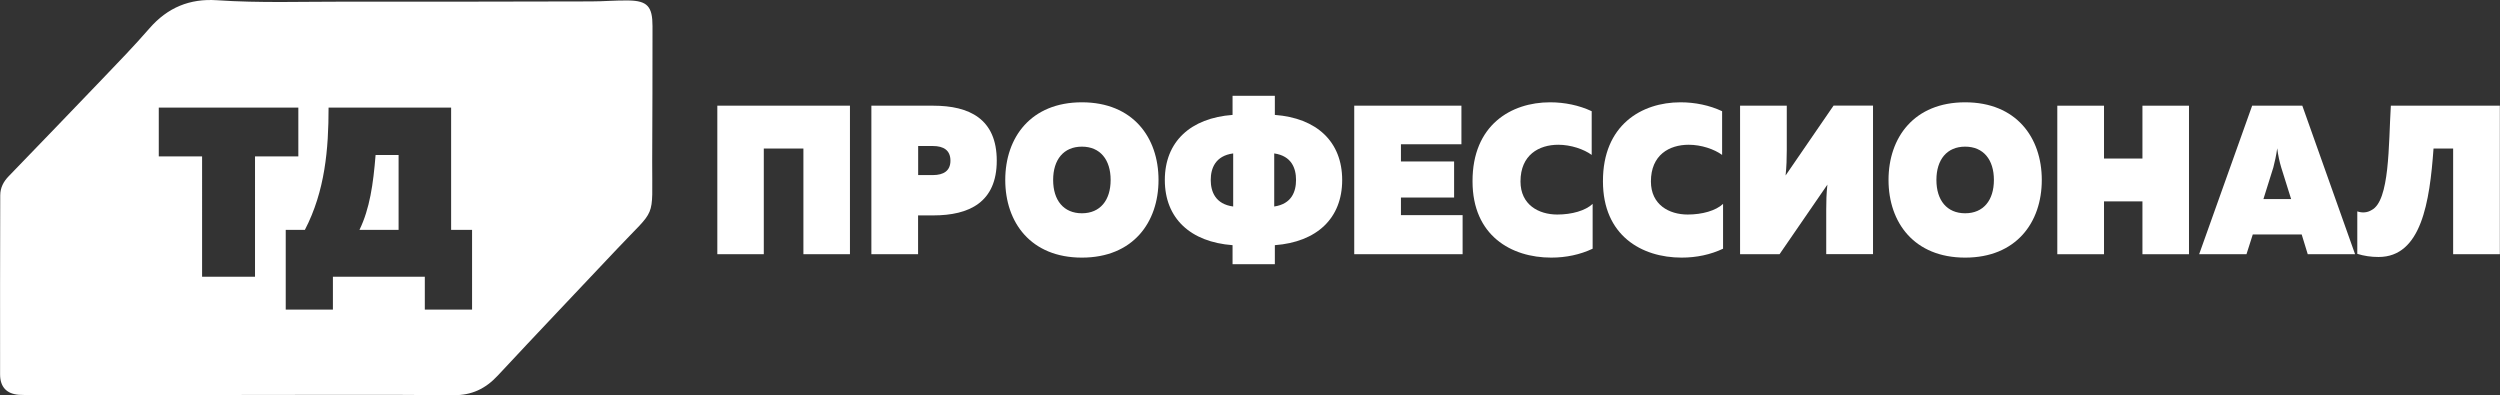
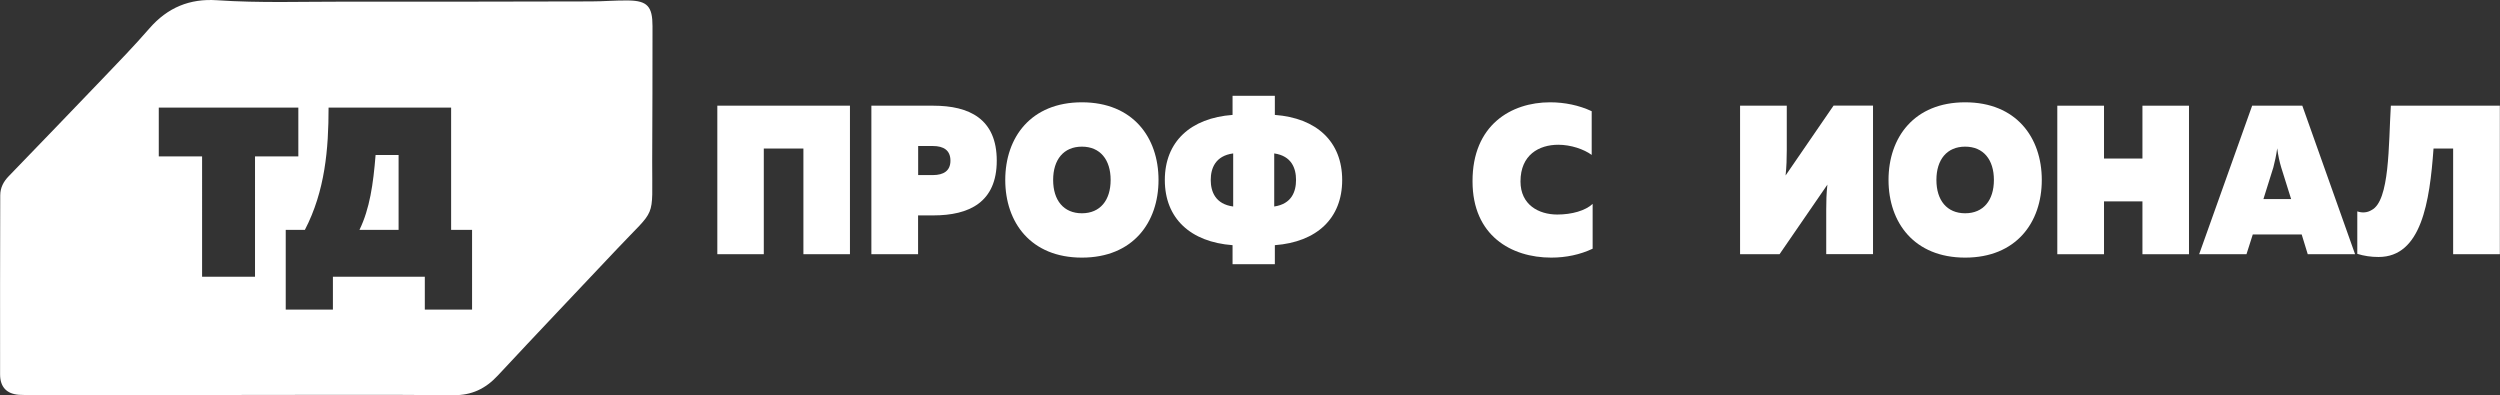
<svg xmlns="http://www.w3.org/2000/svg" version="1.1" x="0px" y="0px" style="enable-background:new 0 0 328.67 70.87;" xml:space="preserve" viewBox="6.3 12.5 317.43 50.2">
  <rect x="6.3" y="12.5" width="317.43" height="50.2" fill="#333333" stroke="none" />
  <style type="text/css">.st0{display:none;}
	.st1{display:inline;fill:#010202;}
	.st2{fill:#FFFFFF;}
	.st3{fill-rule:evenodd;clip-rule:evenodd;fill:#FFFFFF;}</style>
  <g id="Слой_2" class="st0">
    <rect x="-1.13" class="st1" width="331.57" height="72.26" />
  </g>
  <g id="Слой_1">
    <g>
      <path class="st2" d="M97.38,44.78V25.92h16.84v18.86h-5.91V31.36h-5.03v13.42H97.38z" />
      <path class="st2" d="M124.8,25.92c4.57,0,8.06,1.67,8.06,6.98c0,5.28-3.49,6.95-8.06,6.95h-1.93v4.93h-5.93V25.92H124.8z     M124.75,31.04h-1.87v3.69h1.87c1.36,0,2.23-0.54,2.23-1.83C126.98,31.58,126.11,31.04,124.75,31.04z" />
      <path class="st2" d="M143.67,25.49c6.47,0,9.73,4.45,9.73,9.86s-3.26,9.86-9.73,9.86c-6.47,0-9.73-4.45-9.73-9.86    S137.2,25.49,143.67,25.49z M143.67,31.12c-2.31,0-3.65,1.64-3.65,4.23c0,2.59,1.34,4.23,3.65,4.23c2.31,0,3.65-1.64,3.65-4.23    C147.32,32.76,145.98,31.12,143.67,31.12z" />
      <path class="st2" d="M162.8,46.05v-2.42c-5.34-0.4-8.6-3.4-8.6-8.27s3.26-7.87,8.6-8.27v-2.43h5.37v2.43    c5.32,0.4,8.55,3.4,8.55,8.27s-3.23,7.87-8.55,8.27v2.42H162.8z M162.88,38.72v-6.74c-2.26,0.3-2.85,1.89-2.85,3.37    C160.03,36.83,160.62,38.42,162.88,38.72z M168.09,38.72c2.21-0.32,2.77-1.89,2.77-3.37c0-1.48-0.56-3.05-2.77-3.37V38.72z" />
-       <path class="st2" d="M191.86,25.92v4.9h-7.68v2.18h6.75v4.58h-6.75v2.24h7.83v4.96h-13.76V25.92H191.86z" />
      <path class="st2" d="M203.11,25.49c1.85,0,3.7,0.38,5.29,1.13v5.55c-1-0.73-2.65-1.29-4.24-1.29c-2.46,0-4.8,1.29-4.8,4.66    c0,2.96,2.31,4.2,4.67,4.2c1.85,0,3.57-0.49,4.49-1.35v5.69c-1.59,0.75-3.36,1.13-5.26,1.13c-5.08,0-9.99-2.8-9.99-9.68    C193.25,28.37,198.18,25.49,203.11,25.49z" />
-       <path class="st2" d="M219.67,25.49c1.85,0,3.7,0.38,5.29,1.13v5.55c-1-0.73-2.64-1.29-4.24-1.29c-2.47,0-4.8,1.29-4.8,4.66    c0,2.96,2.31,4.2,4.67,4.2c1.85,0,3.57-0.49,4.49-1.35v5.69c-1.59,0.75-3.36,1.13-5.26,1.13c-5.08,0-9.99-2.8-9.99-9.68    C209.81,28.37,214.74,25.49,219.67,25.49z" />
      <path class="st2" d="M238.18,44.78v-5.66c0-1,0.02-2.05,0.15-3.18l-6.08,8.84h-5.01V25.92h5.93v5.63c0,1.02-0.03,2.1-0.15,3.23    l6.09-8.87h5.01v18.86H238.18z" />
      <path class="st2" d="M255.82,25.49c6.47,0,9.73,4.45,9.73,9.86s-3.26,9.86-9.73,9.86c-6.47,0-9.73-4.45-9.73-9.86    S249.35,25.49,255.82,25.49z M255.82,31.12c-2.31,0-3.65,1.64-3.65,4.23c0,2.59,1.34,4.23,3.65,4.23c2.31,0,3.65-1.64,3.65-4.23    C259.47,32.76,258.13,31.12,255.82,31.12z" />
      <path class="st2" d="M284.24,25.92v18.86h-5.91v-6.71h-4.88v6.71h-5.93V25.92h5.93v6.71h4.88v-6.71H284.24z" />
      <path class="st2" d="M285.53,44.78l6.73-18.86h6.37l6.7,18.86h-6.01l-0.77-2.51h-6.21l-0.8,2.51H285.53z M293.69,37.78h3.52    l-1.26-4.02c-0.21-0.7-0.38-1.46-0.51-2.43c-0.13,0.97-0.31,1.72-0.49,2.43L293.69,37.78z" />
      <path class="st2" d="M323.71,25.92v18.86h-5.93V31.36h-2.49c-0.49,6.79-1.54,13.77-6.98,13.77c-0.95,0-1.85-0.13-2.7-0.4v-5.39    c0.64,0.22,1.28,0.16,1.8-0.16c2.34-1.16,2.16-8.33,2.46-13.26H323.71z" />
    </g>
    <g>
      <path class="st3" d="M51.94,41.69h4.97v-9.51h-2.92C53.69,35.89,53.25,38.99,51.94,41.69z" />
      <path class="st3" d="M89.15,15.82c0-2.49-0.65-3.22-3.03-3.26c-1.58-0.03-3.17,0.12-4.75,0.12c-10.38,0.02-20.77,0.05-31.15,0.03    c-5.46-0.01-10.93,0.19-16.38-0.18c-3.43-0.23-6.26,0.91-8.59,3.6c-1.91,2.2-3.93,4.28-5.94,6.38    c-3.96,4.14-7.93,8.25-11.91,12.37c-0.65,0.67-1.07,1.45-1.07,2.43c-0.01,7.57-0.04,15.14-0.02,22.72c0,1.63,0.85,2.48,2.39,2.6    c0.58,0.04,1.17,0.03,1.75,0.03c8.84,0,17.68,0,26.52,0c0,0,0,0,0-0.01c8.97,0,17.93-0.05,26.9,0.03    c2.32,0.02,4.07-0.81,5.65-2.51c5.01-5.38,10.08-10.7,15.12-16.05c5.08-5.4,4.45-3.53,4.47-11.11    C89.14,27.29,89.15,21.56,89.15,15.82z M38.69,47.64h-6.73V32.36h-5.5v-6.2h17.72v6.2h-5.5V47.64z M66.23,51.81h-5.99v-4.17H48.57    v4.17h-5.99V41.69h2.43c2.57-4.94,3.01-10.28,3.01-15.53h15.56v15.53h2.66V51.81z" />
    </g>
  </g>
</svg>